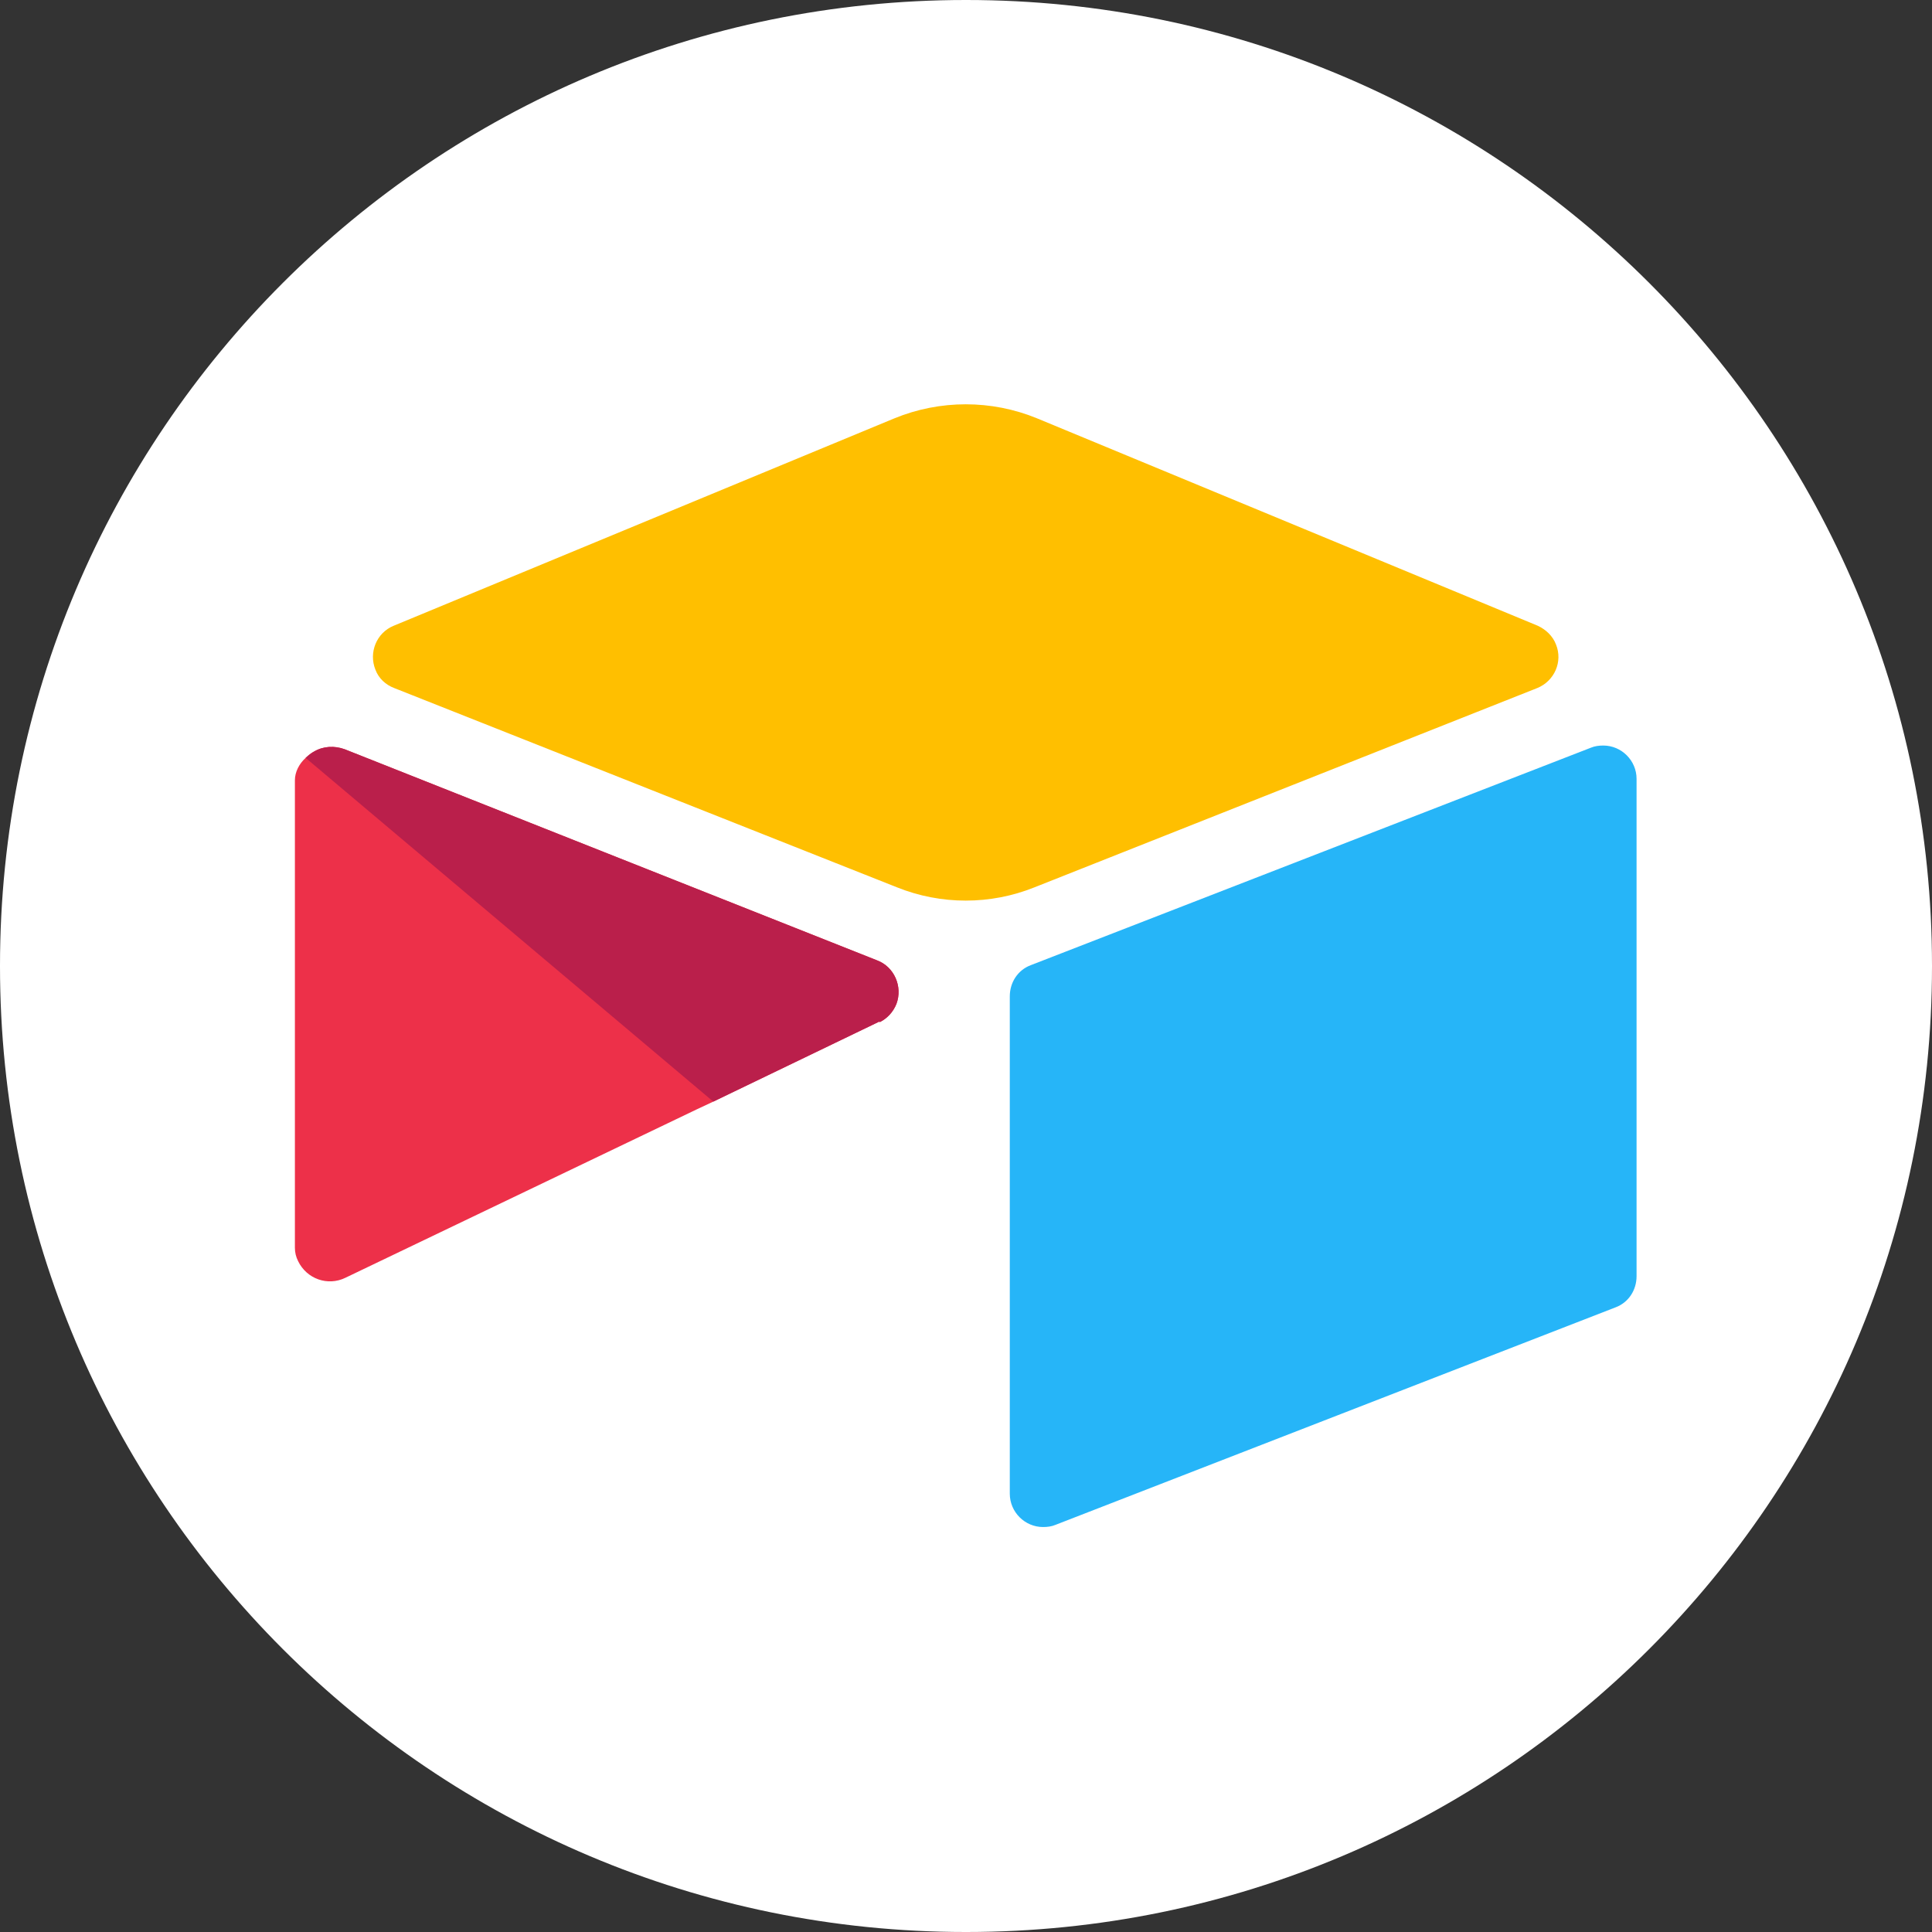
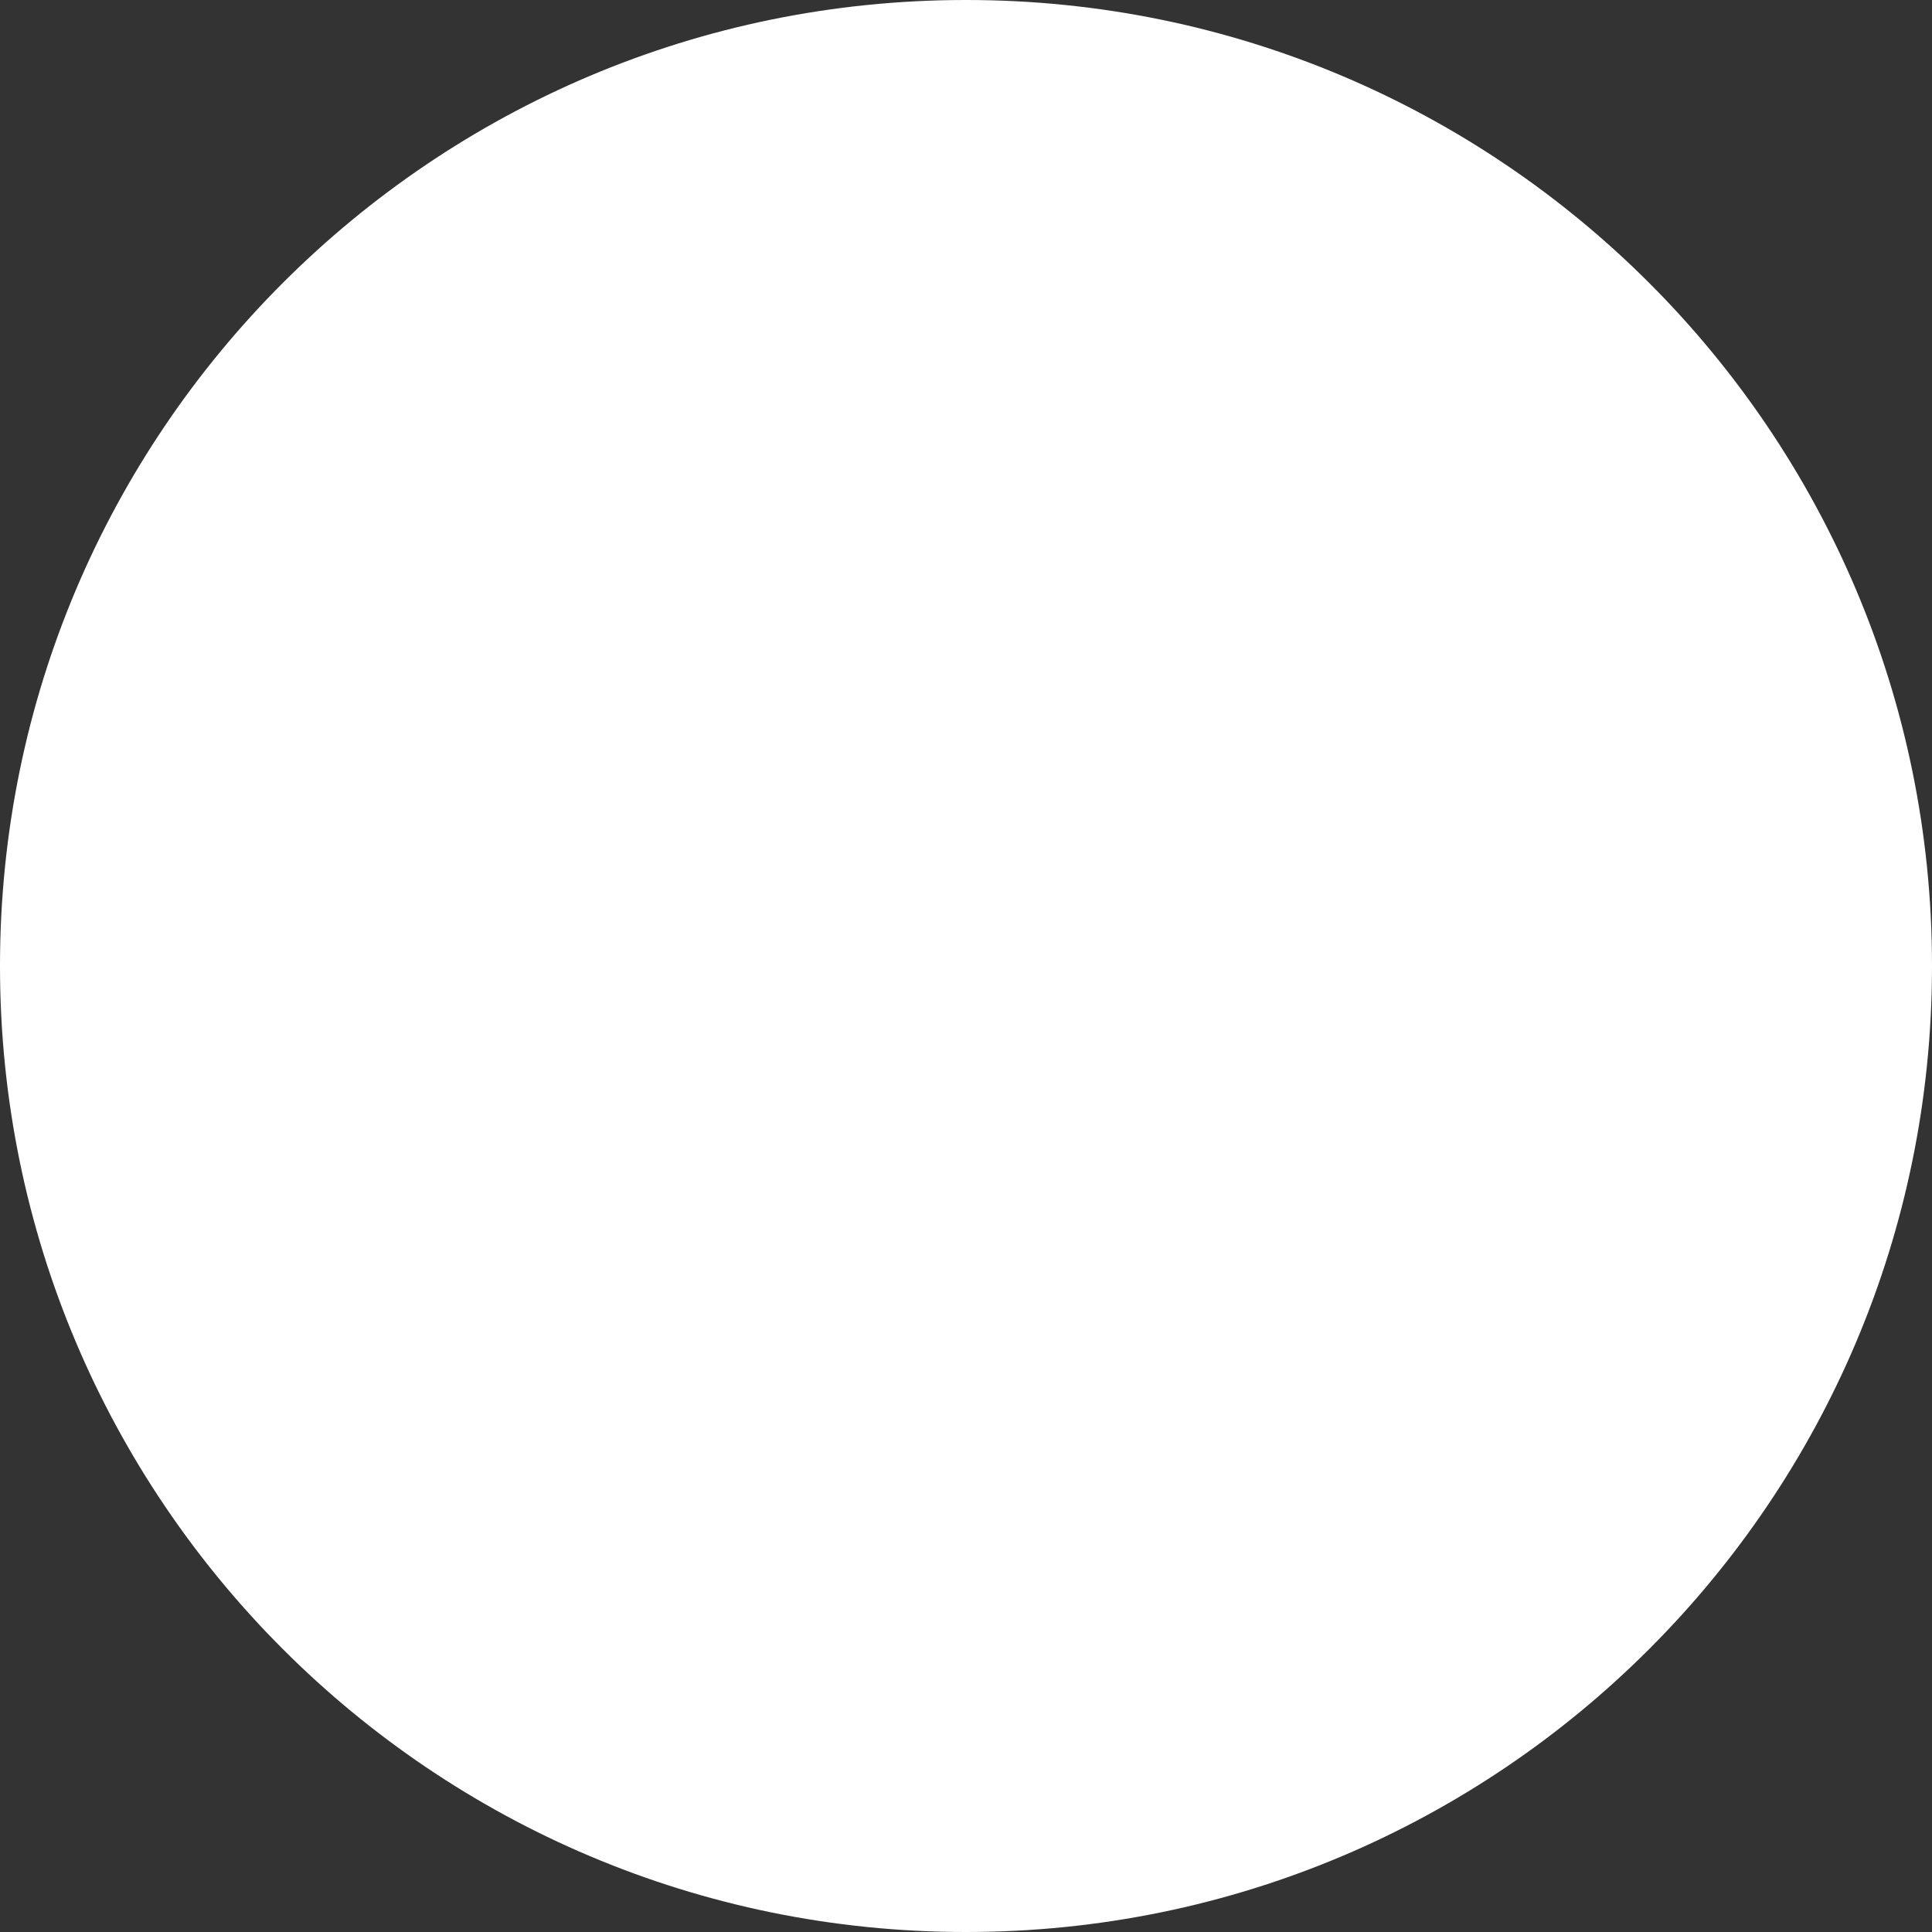
<svg xmlns="http://www.w3.org/2000/svg" width="36" height="36" viewBox="0 0 36 36" fill="none">
  <rect x="0" y="0" width="36" height="36" fill="#333333" stroke="none" />
  <path d="M18.005 0H17.995C8.057 0 0 8.057 0 17.995V18.005C0 27.943 8.057 36 17.995 36H18.005C27.943 36 36 27.943 36 18.005V17.995C36 8.057 27.943 0 18.005 0Z" fill="white" />
-   <path d="M16.664 7.796L7.336 11.66C7.016 11.79 6.866 12.16 6.996 12.48C7.056 12.64 7.186 12.761 7.346 12.821L16.714 16.534C17.535 16.864 18.456 16.864 19.276 16.534L28.644 12.821C28.964 12.691 29.124 12.33 28.994 12.01C28.934 11.85 28.804 11.73 28.654 11.66L19.326 7.796C18.476 7.446 17.515 7.446 16.664 7.796" fill="#FFBF00" />
-   <path d="M18.816 18.555V27.833C18.816 28.174 19.096 28.454 19.436 28.454C19.516 28.454 19.596 28.444 19.666 28.414L30.105 24.36C30.345 24.27 30.495 24.04 30.495 23.78V14.512C30.495 14.172 30.215 13.892 29.875 13.892C29.795 13.892 29.715 13.902 29.645 13.932L19.206 17.985C18.966 18.075 18.816 18.305 18.816 18.566" fill="#26B5F8" />
-   <path d="M16.384 19.036L13.291 20.527L12.971 20.677L6.435 23.81C6.105 23.97 5.715 23.83 5.555 23.5C5.515 23.42 5.495 23.34 5.495 23.249V14.542C5.495 14.382 5.575 14.232 5.695 14.122C5.745 14.072 5.795 14.032 5.855 14.002C6.025 13.902 6.235 13.892 6.425 13.962L16.344 17.895C16.664 18.015 16.824 18.385 16.704 18.706C16.644 18.856 16.534 18.976 16.394 19.046" fill="#ED3049" />
-   <path d="M16.384 19.036L13.291 20.527L5.695 14.122C5.695 14.122 5.795 14.032 5.855 14.002C6.025 13.902 6.235 13.892 6.425 13.962L16.343 17.895C16.664 18.015 16.824 18.385 16.704 18.706C16.644 18.856 16.534 18.976 16.393 19.046" fill="#BA1F4B" />
</svg>